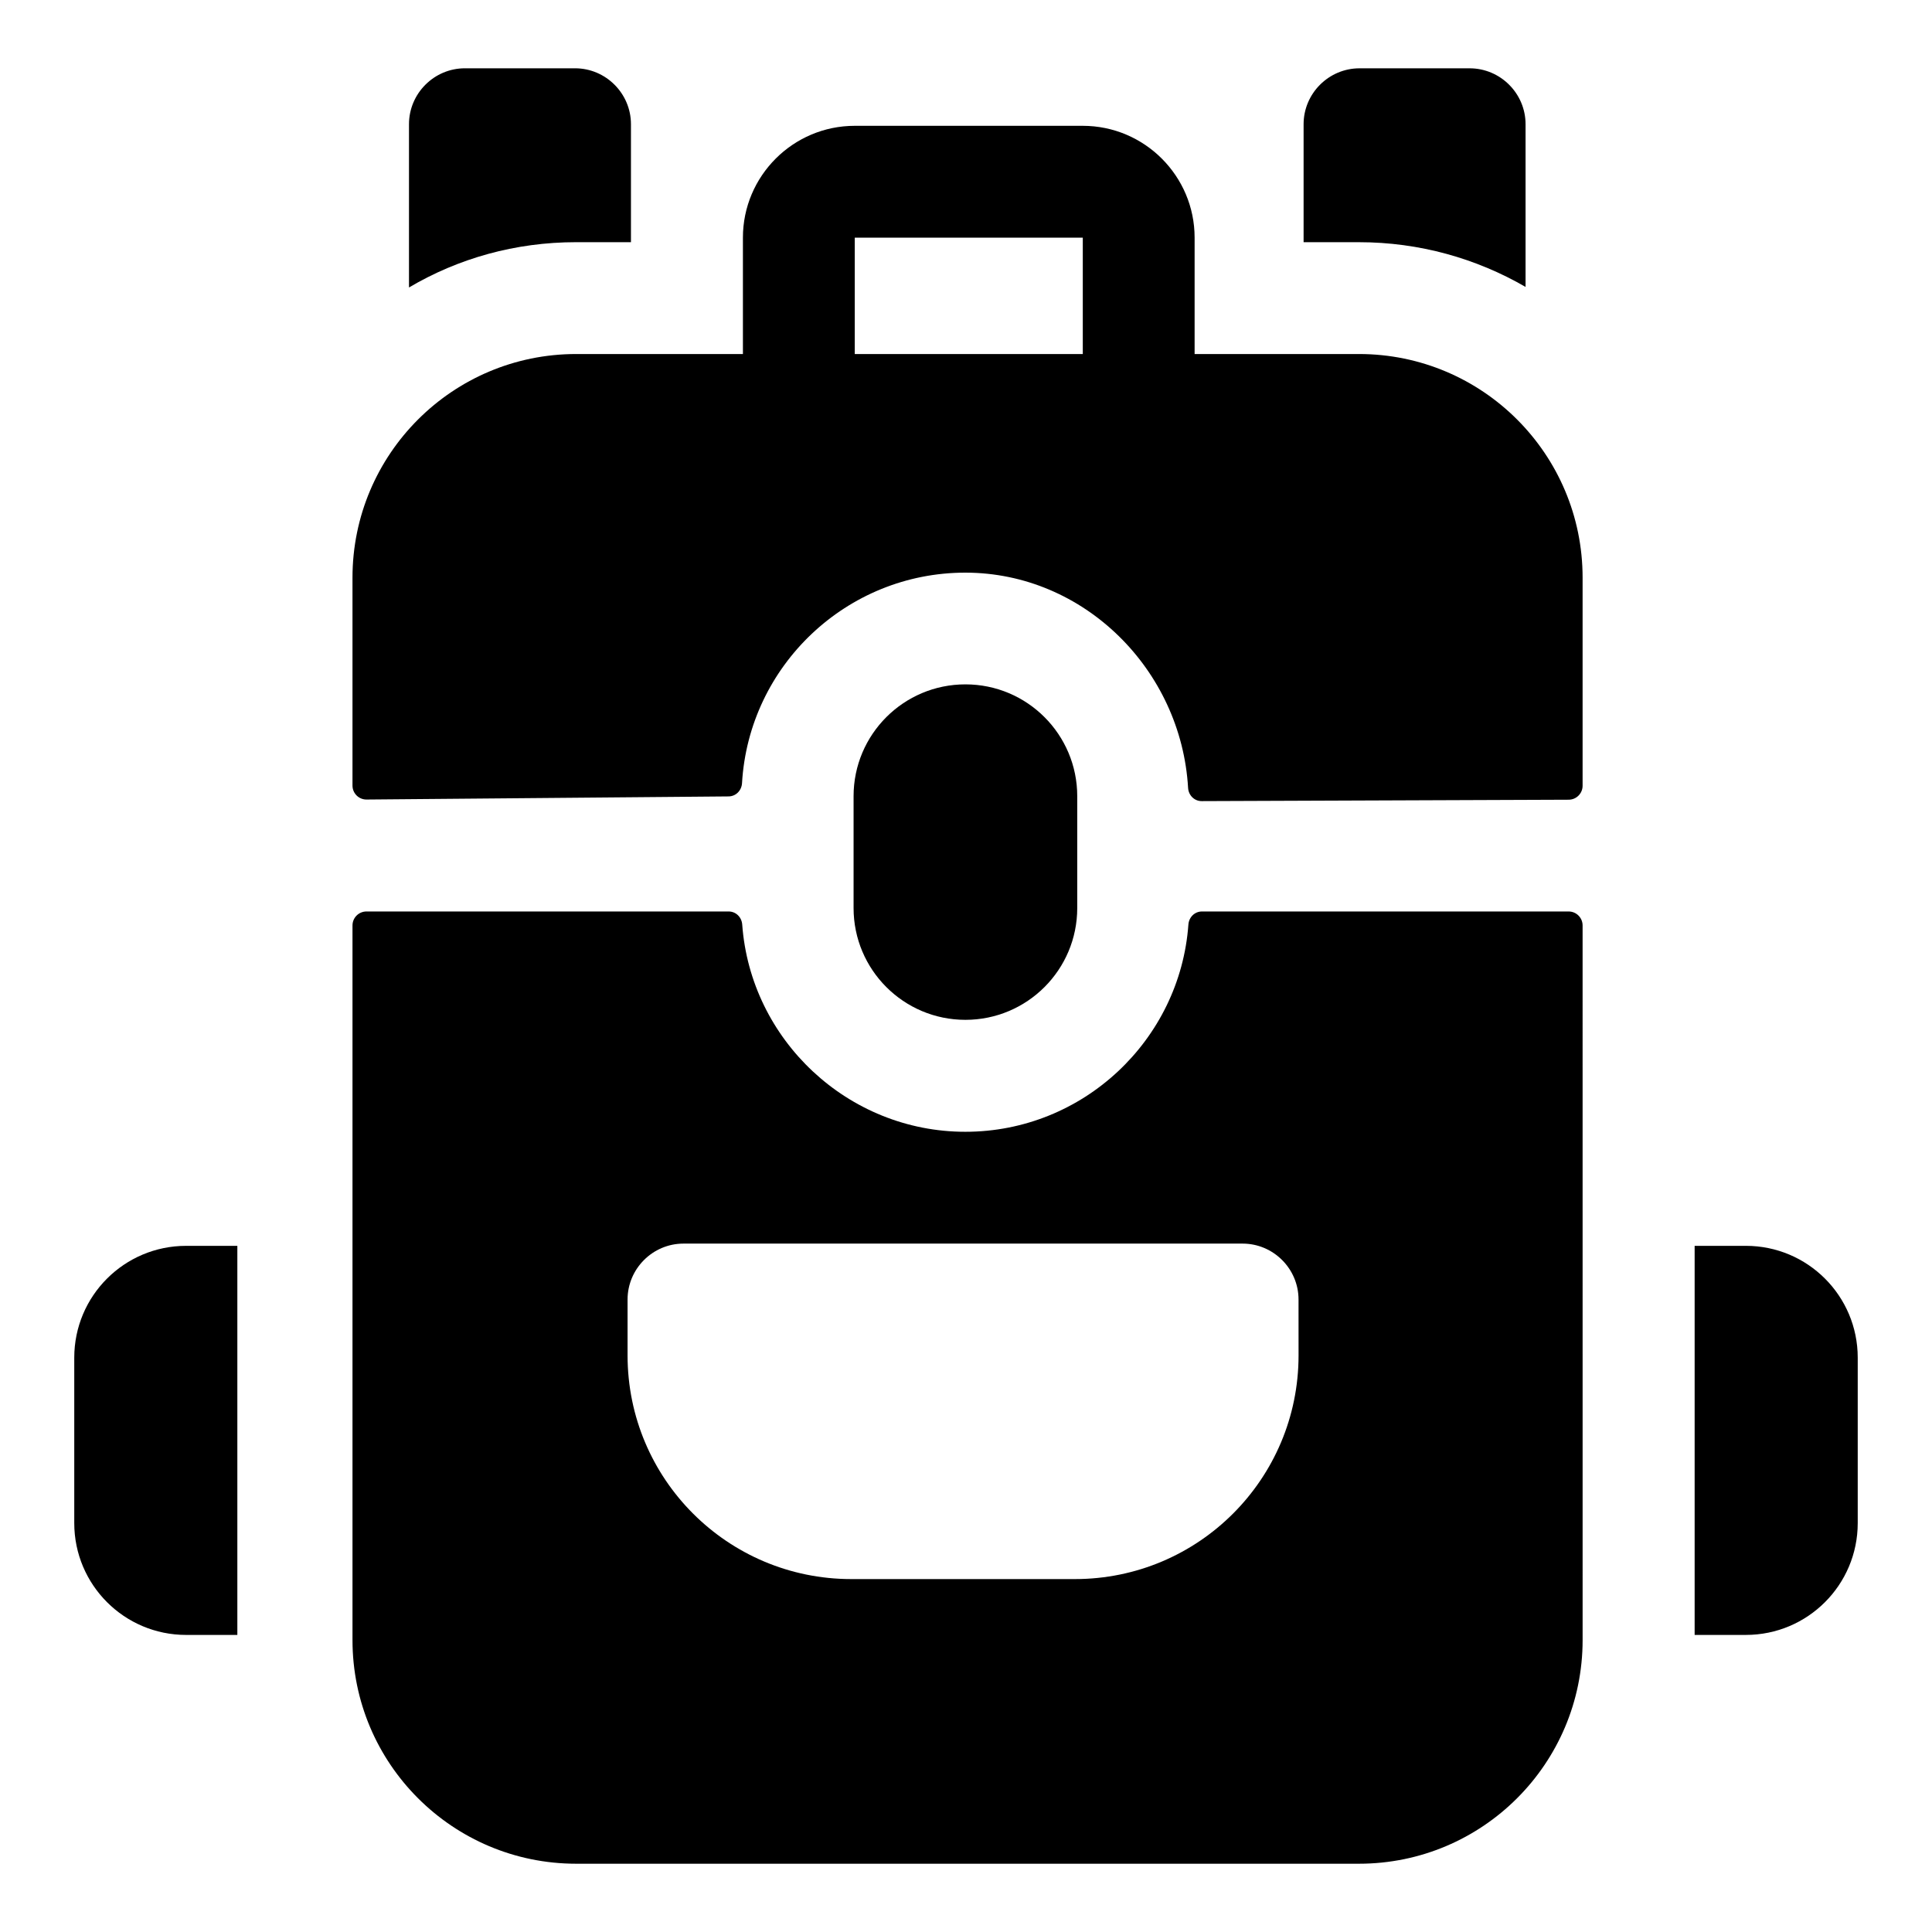
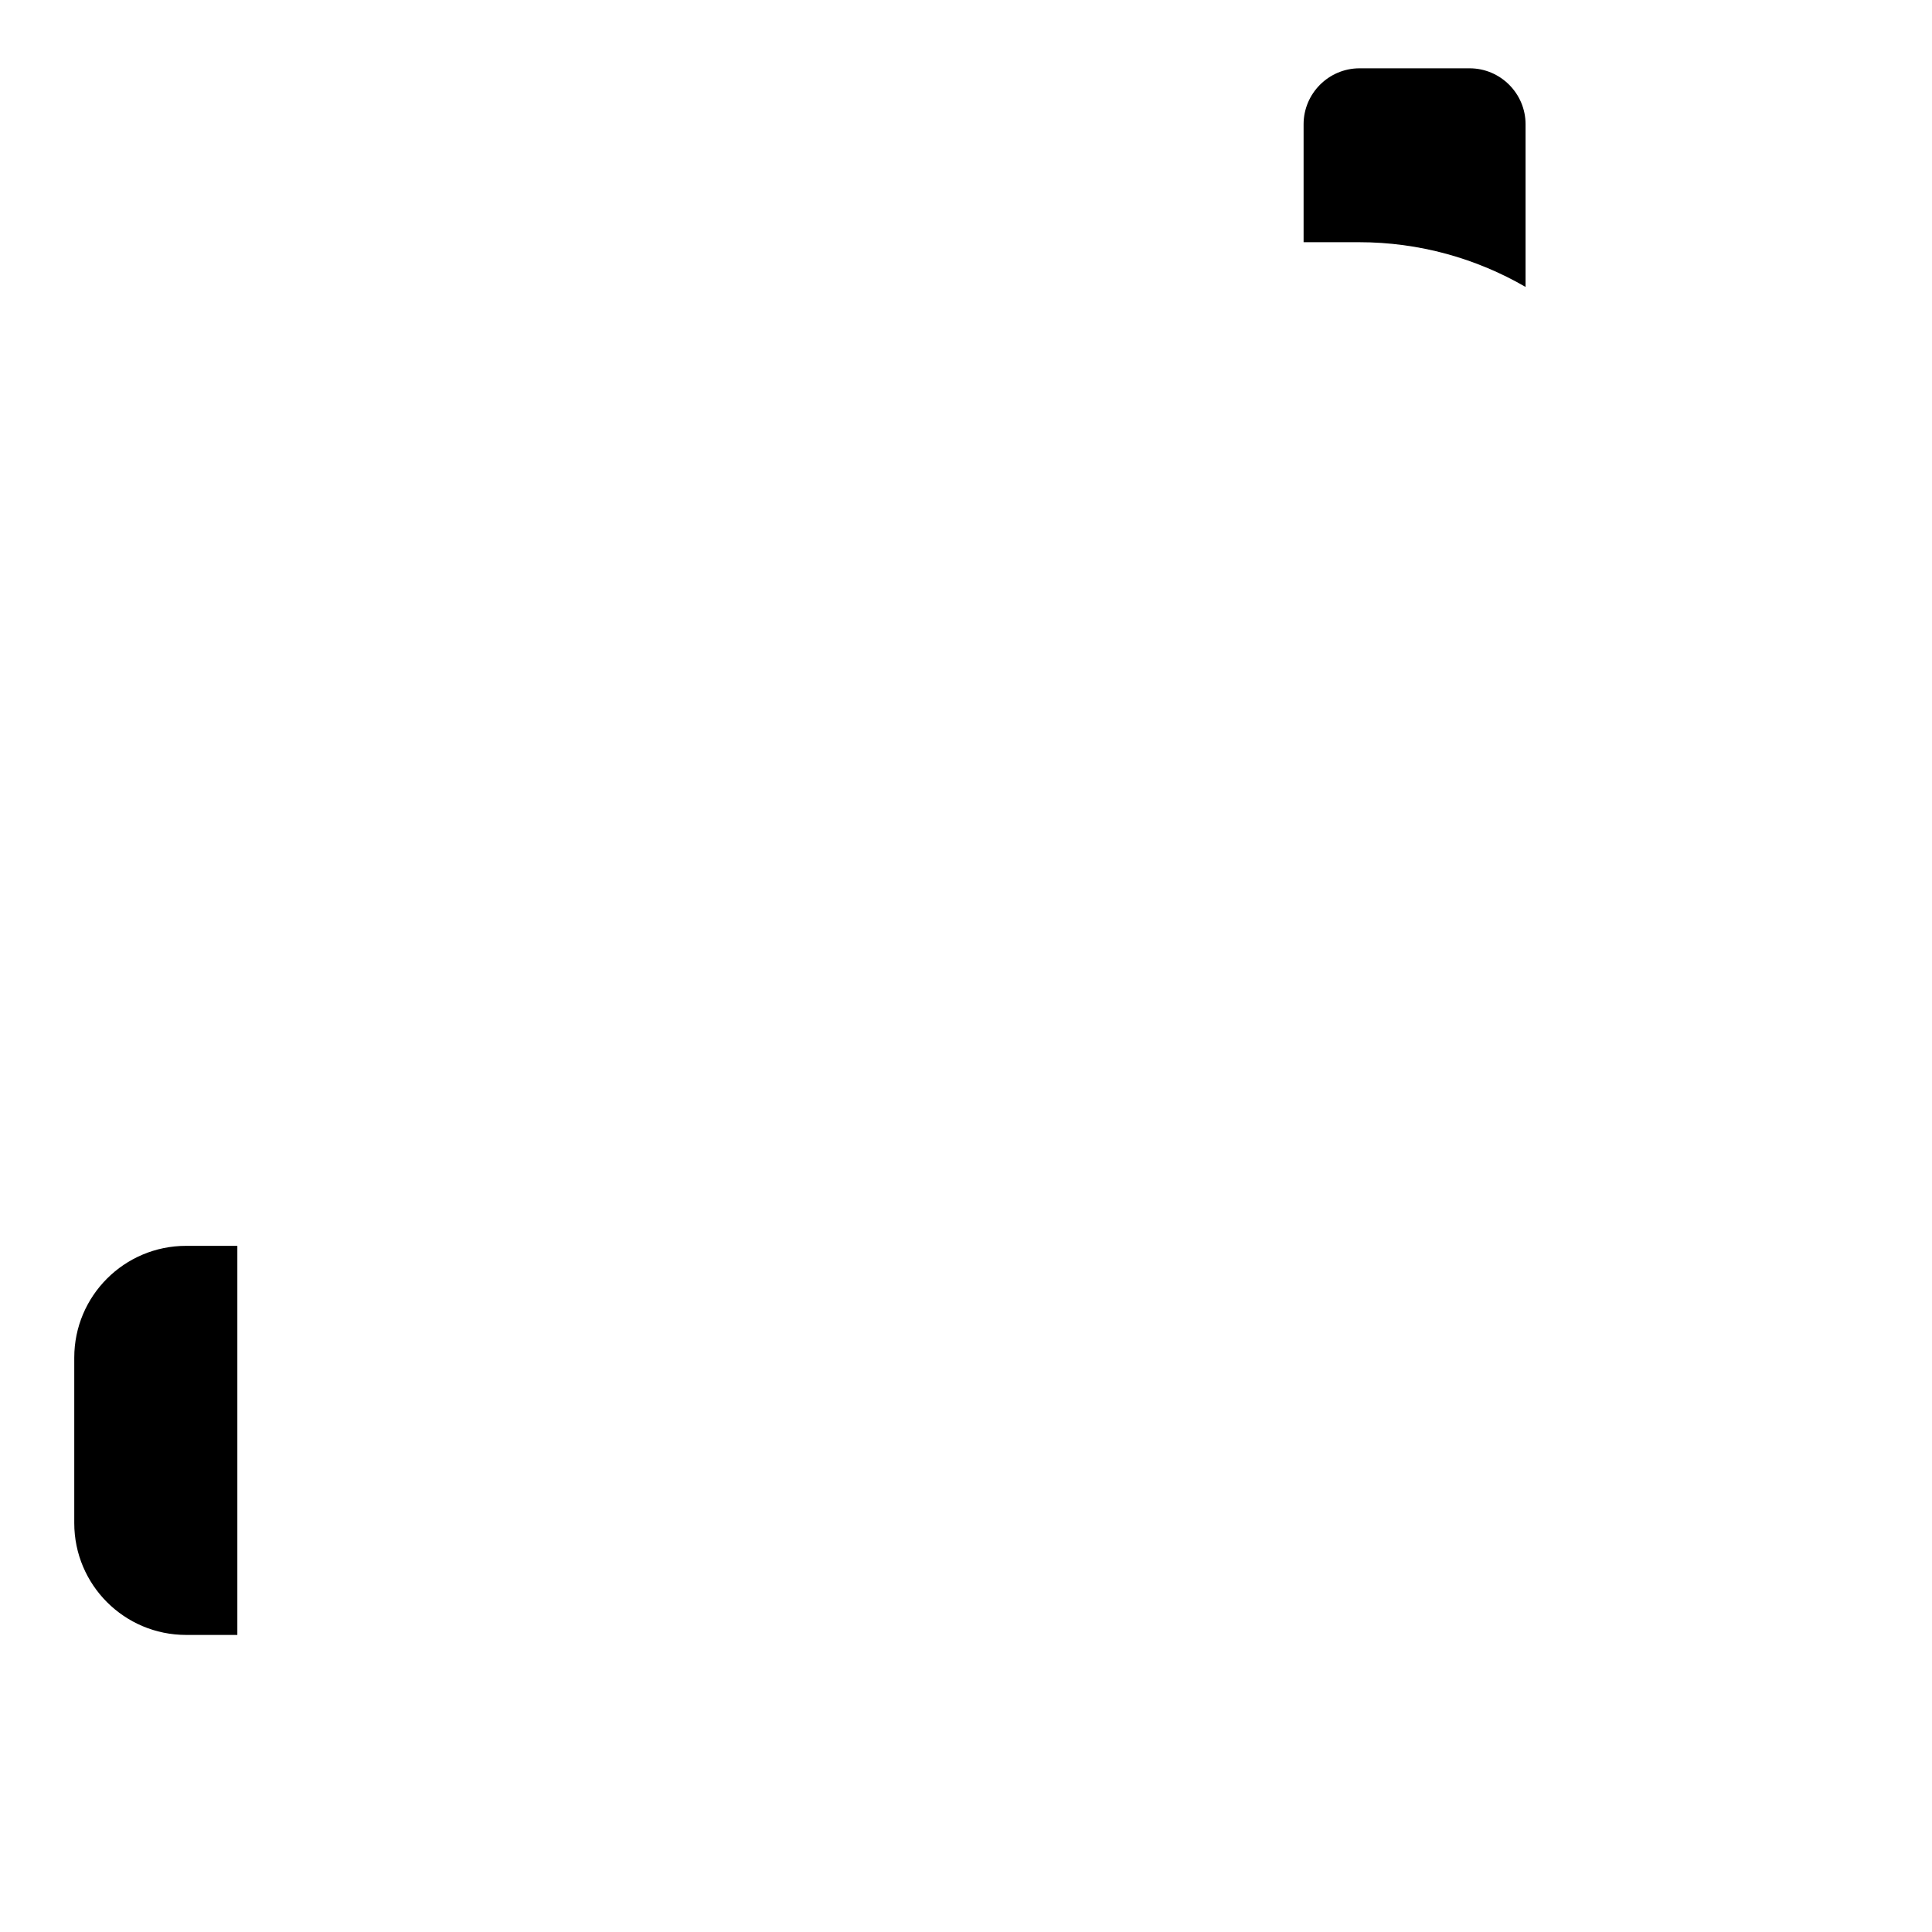
<svg xmlns="http://www.w3.org/2000/svg" fill="#000000" width="800px" height="800px" version="1.1" viewBox="144 144 512 512">
  <g>
-     <path d="m504.14 237.82h-43.555v-30.84c0-16.344-13.297-29.637-29.637-29.637h-60.43c-16.336 0-29.637 13.293-29.637 29.637v30.84h-44.195c-32.734 0-59.273 26.535-59.273 59.273v55.09c0 2.059 1.676 3.723 3.734 3.703l95.93-0.828c1.949-0.016 3.453-1.57 3.566-3.516 1.812-31.121 27.738-55.785 59.172-55.785 31.566 0 57.227 25.84 59.039 57.031 0.113 1.965 1.645 3.523 3.613 3.516l97.246-0.371c2.039-0.008 3.691-1.664 3.691-3.703v-55.137c0.008-32.738-26.531-59.273-59.266-59.273zm-133.62 0v-30.84h60.43v30.84z" />
-     <path d="m559.7 385.55h-97.164c-1.945 0-3.457 1.527-3.598 3.465-2.211 30.555-27.844 54.918-59.121 54.918-31.133 0-56.902-24.363-59.121-54.918-0.141-1.938-1.652-3.465-3.598-3.465h-95.98c-2.047 0-3.703 1.66-3.703 3.703v189.38c0 32.734 26.535 59.273 59.273 59.273h207.45c32.734 0 59.273-26.539 59.273-59.273l-0.004-189.38c0-2.043-1.66-3.703-3.707-3.703zm-71.57 117.65c0 32.746-26.523 59.273-59.273 59.273h-59.273c-32.746 0-59.273-26.523-59.273-59.273v-14.816c0-8.148 6.668-14.816 14.816-14.816h148.18c8.148 0 14.816 6.668 14.816 14.816z" />
-     <path d="m429.48 384.63v-29.629c0-16.367-13.27-29.637-29.637-29.637s-29.637 13.27-29.637 29.637v29.629c0 16.367 13.27 29.637 29.637 29.637s29.637-13.266 29.637-29.637z" />
-     <path d="m606.68 474.16h-13.582v103.11h13.582c16.367 0 29.637-13.27 29.637-29.637v-43.84c0-16.367-13.27-29.633-29.637-29.633z" />
    <path d="m163.68 503.8v43.836c0 16.367 13.27 29.637 29.637 29.637h13.582v-103.11h-13.582c-16.367 0-29.637 13.266-29.637 29.633z" />
    <path d="m548.29 220.04v-43.121c0-8.148-6.668-14.816-14.816-14.816h-29.191c-8.152 0-14.816 6.668-14.816 14.816v31.266h14.668c16.004 0 31.117 4.297 44.156 11.855z" />
-     <path d="m311.21 208.18v-31.266c0-8.148-6.668-14.816-14.816-14.816h-29.191c-8.152 0-14.816 6.668-14.816 14.816v43.27c13.039-7.707 28.152-12.004 44.305-12.004z" />
  </g>
</svg>